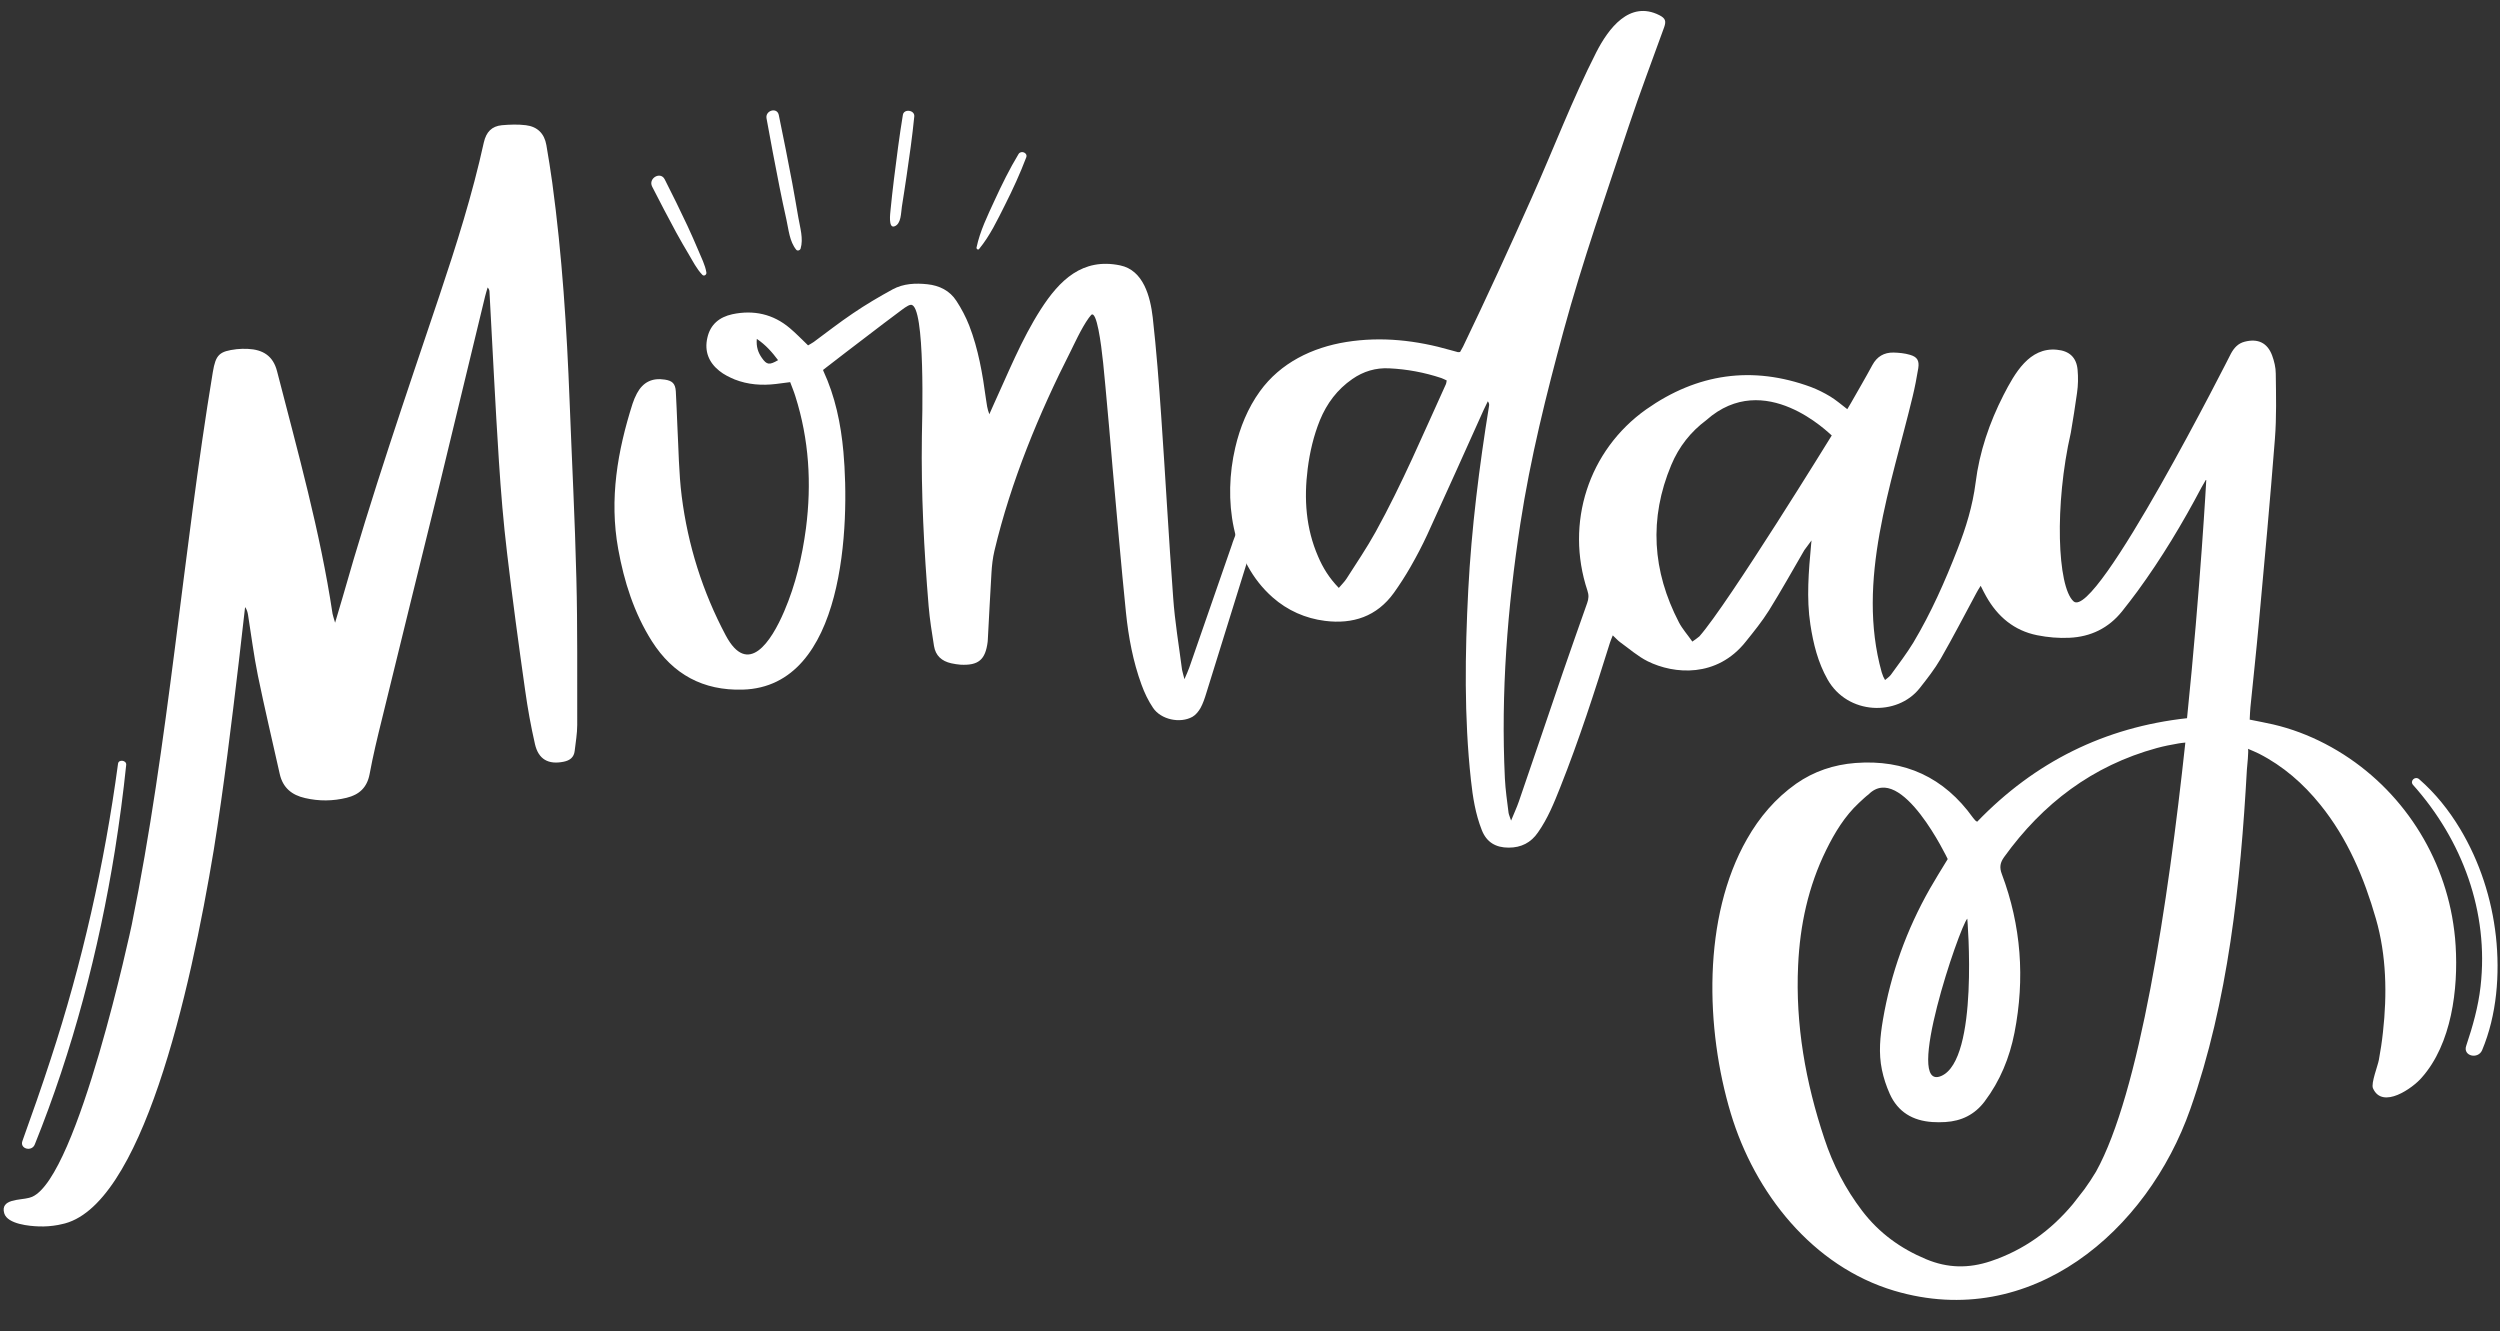
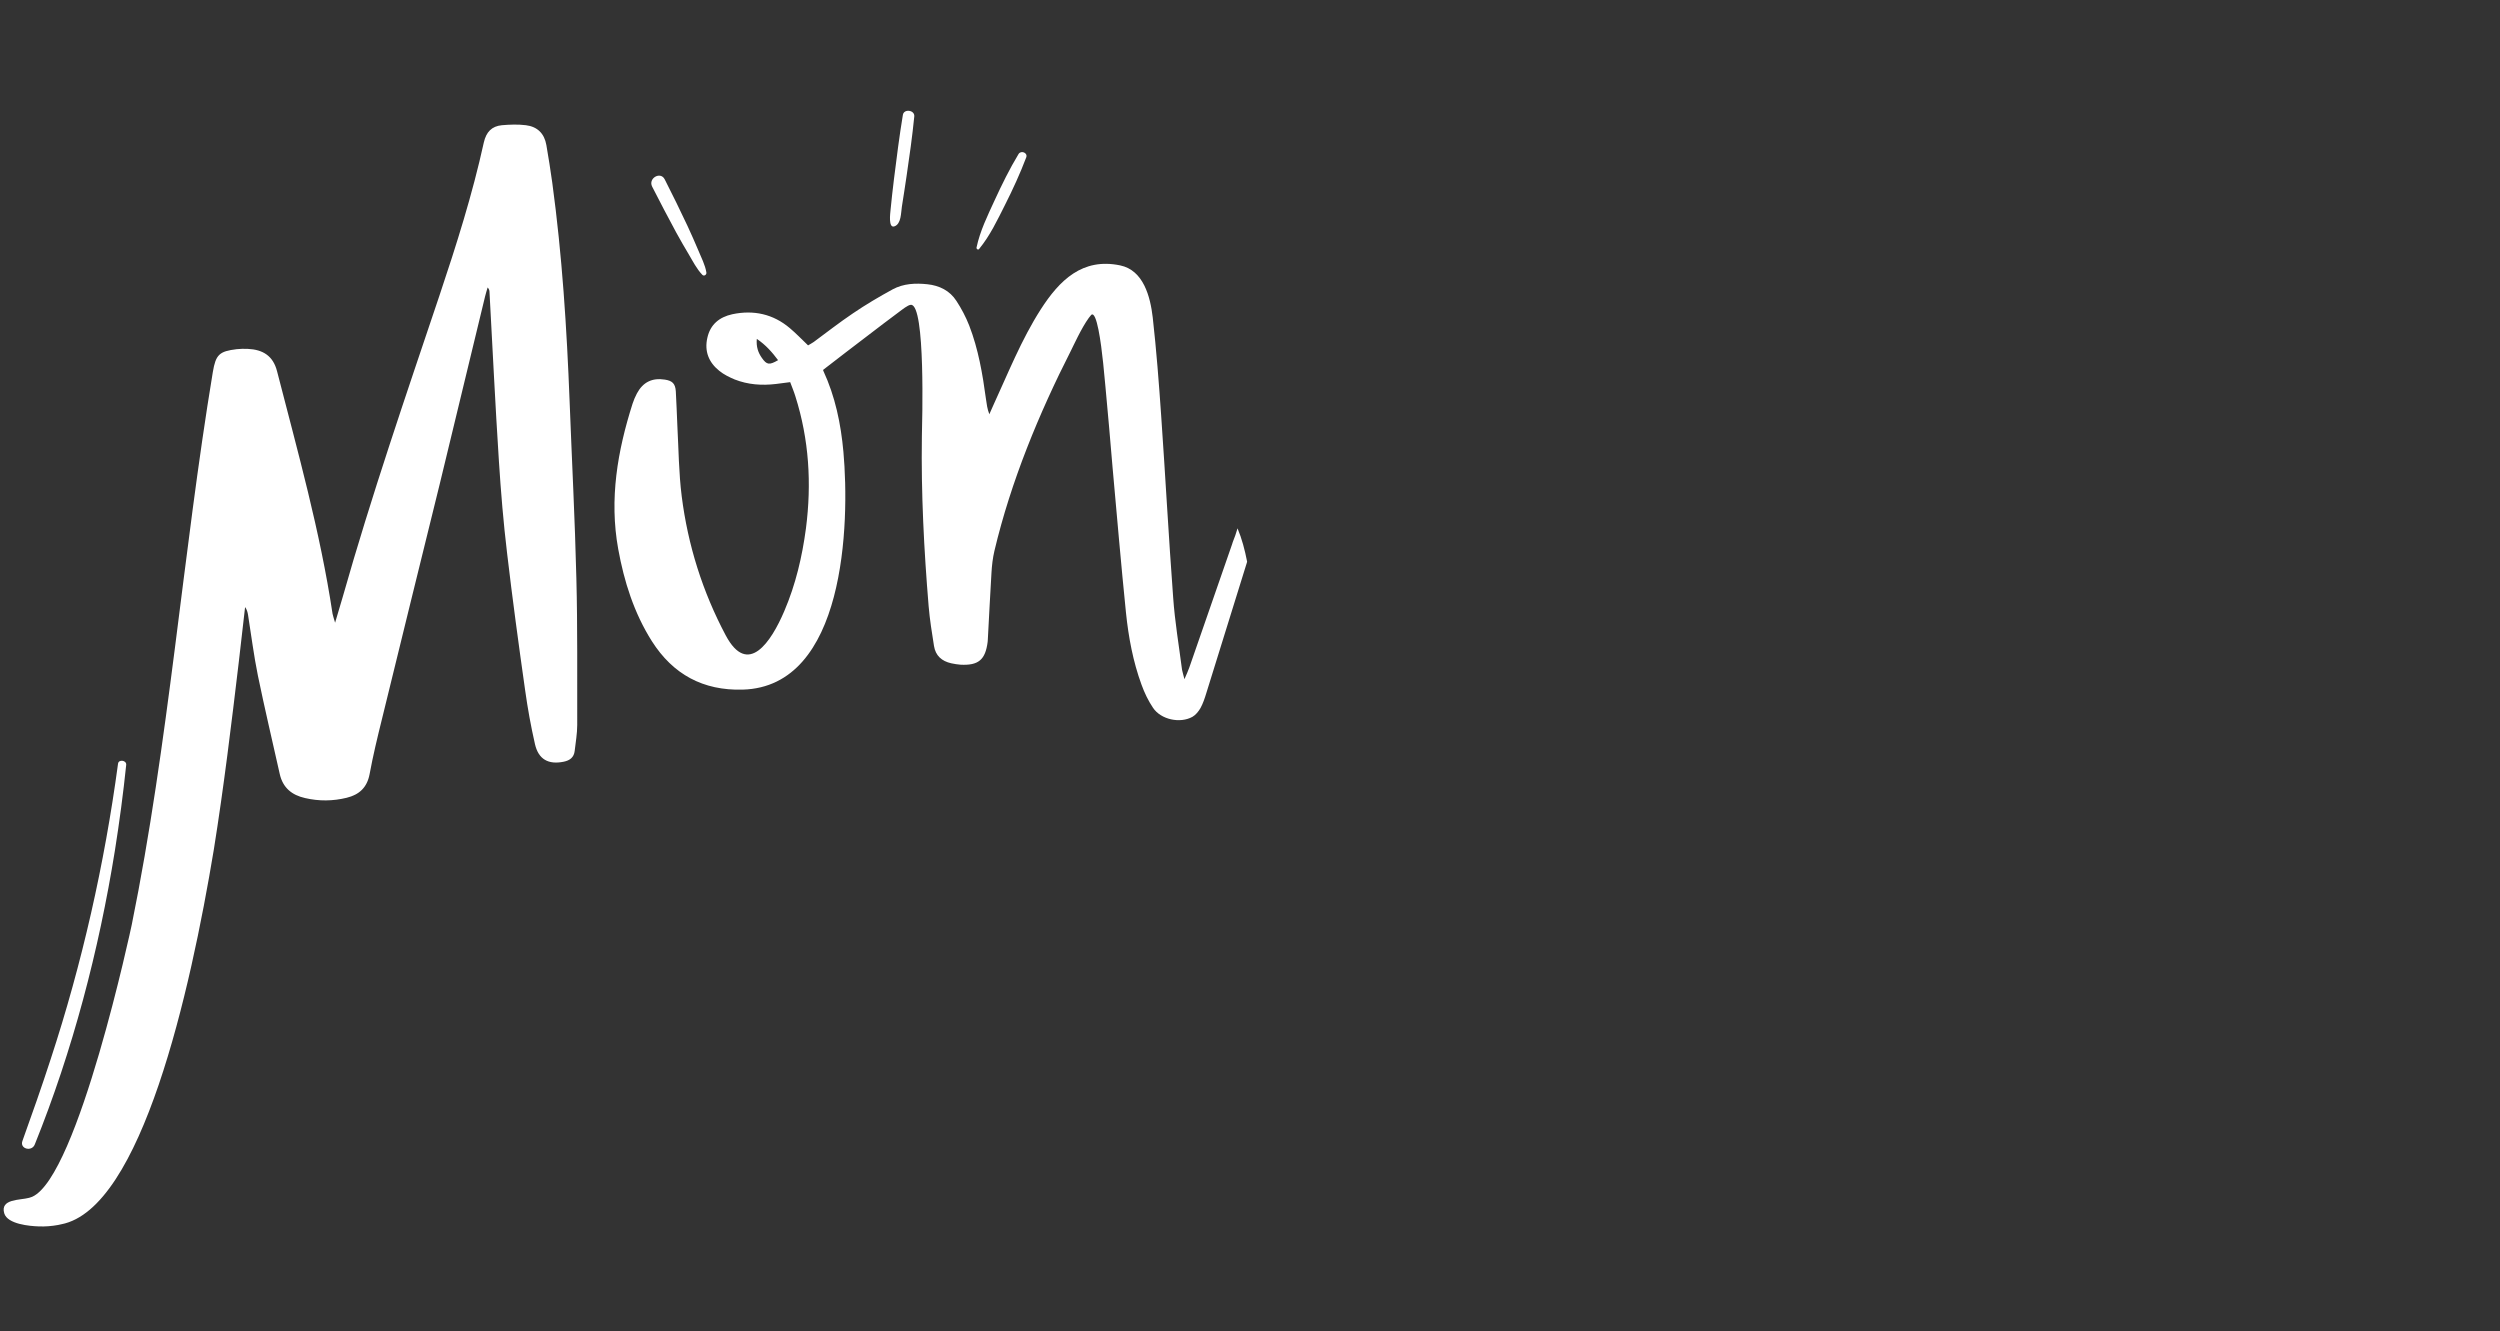
<svg xmlns="http://www.w3.org/2000/svg" fill="#000000" height="945.2" preserveAspectRatio="xMidYMid meet" version="1" viewBox="-2.6 -7.7 1774.9 945.2" width="1774.9" zoomAndPan="magnify">
  <rect x="-2.6" y="-7.7" width="1774.9" height="945.2" fill="#333333" stroke="none" />
  <g>
    <g id="change1_1">
      <path d="M876,367.4c-0.9,3.3-2.1,6.5-3.4,9.8c-0.2,0.4-0.2,0.8-0.4,1.3c-10.1,29.2-20.3,58.4-30.4,87.6 c-0.8,2.4-1.9,4.6-3.5,8.4c-0.8-3.4-1.4-5-1.7-6.7c-2.2-17.1-5.1-34.1-6.3-51.3c-3.2-42.9-5.5-85.9-8.5-128.9 c-1.6-23.3-3.4-46.7-6-69.9c-1.7-14.6-6.5-33.6-23.2-37c-26.7-5.5-43,10.5-56.4,31.4c-13.7,21.4-23.2,45.4-33.7,68.2 c-0.9,2-1.8,4.1-2.7,6.1c-1.5-3.8-1.9-7.3-2.4-10.8c-2.4-17.8-5.4-35.4-11.9-52.2c-2.4-6.1-5.5-12-9.1-17.5 c-4.7-7.3-12.1-10.9-20.6-11.8c-8.5-0.9-17-0.5-24.6,3.6c-9.7,5.3-19.2,10.9-28.3,17.1c-9.5,6.4-18.6,13.5-27.8,20.3 c-1.4,1-2.9,1.7-4,2.4c-4.5-4.3-8.5-8.5-12.9-12.2c-11.9-10.1-25.8-13.1-40.9-9.9c-9.1,2-15.6,7.2-17.7,16.7 c-2.2,9.6,1,17.5,8.5,23.5c3.2,2.6,7.1,4.5,10.9,6.1c9.4,3.7,19.3,4.4,29.3,3.2c3.3-0.4,6.5-0.9,10.1-1.3c1.3,3.5,2.7,6.8,3.7,10.1 c9.7,30.6,11.6,61.9,7.5,93.7c-2.7,20.2-7.3,39.9-15.4,58.8c-9.3,21.8-25.8,46.9-41.6,17.1c-16.4-30.9-26.8-63.9-31.2-98.6 c-2.1-16.6-2.2-33.5-3.1-50.2c-0.4-8.2-0.6-16.3-1.1-24.5c-0.4-5.4-2.5-7.4-7.8-8.2c-9-1.4-15.5,1.8-19.8,9.8 c-1.2,2.3-2.3,4.8-3.1,7.3c-10.7,33.6-16.6,67.7-10.2,103.1c4.2,23.2,11.2,45.4,23.9,65.5c15,23.6,36.4,35.2,64.5,34.4 c72.7-2,76.1-117.6,71.5-168.8c-1.8-19.9-5.8-39.3-14.3-57.6c-0.2-0.3,0-0.8,0-0.7c10.8-8.3,21.2-16.4,31.8-24.4 c7.4-5.6,14.7-11.3,22.2-16.8c1.8-1.3,6-4.8,8.2-4.9c10.5-0.5,8,83.8,7.8,93.6c-0.6,40.3,1.5,80.4,4.8,120.4 c0.8,9.4,2.3,18.8,3.8,28.2c1.1,6.9,5.5,10.8,12.2,12.3c2.2,0.5,4.4,0.8,6.5,1c12.9,0.7,17.8-3.5,19.4-16.2 c0.1-0.4,0.1-0.9,0.1-1.3c0.9-15.9,1.6-31.7,2.6-47.6c0.3-5.3,0.9-10.6,2.1-15.7c11.7-49.3,31.6-97.5,54.5-142.5 c1.1-2.1,7.3-15.8,12.5-22.9c0.4-0.4,0.8-0.9,1.2-1.5c0.2-0.3,0.4-0.5,0.6-0.7c3.8-3,6.9,19.7,8.4,34.2c0.5,5.5,1,11.1,1.6,16.6 c1.8,19.3,3.5,38.5,5.1,57.8c3.1,34.3,6,68.6,9.5,102.9c1.8,17.4,5,34.6,11,51c2.1,5.8,4.8,11.5,8.2,16.5c5.6,8.4,19.2,11.3,28,6.4 c2.3-1.3,4.3-3.8,5.7-6.2c1.8-3.3,3-6.9,4.1-10.5c9.7-31,19.3-62,28.9-93c0-0.2,0.1-0.3,0.1-0.5C881.2,382.8,879.1,374.8,876,367.4 z M538.3,246.4c-2.7-3.8-4.1-8-3.6-13.5c6.4,4.3,10.9,9.5,15.1,15.1C543.6,251.6,541.8,251.4,538.3,246.4z" fill="#ffffff" />
    </g>
    <g id="change1_2">
-       <path d="M1740.8,663.7c-0.4-7-1.3-13.8-2.5-20.6c-9.5-52.1-42.5-97.9-90.1-122.7c-11.7-6.1-24.1-10.8-37-13.8 c-5.3-1.2-10.7-2.2-16.6-3.4c0.2-3.1,0.2-5.9,0.5-8.7c2-20,4.2-40,6-60c4-43.5,8-87.1,11.4-130.7c1.2-15.4,0.8-30.9,0.6-46.3 c0-4.3-1.1-8.8-2.6-12.9c-3.4-9-10.1-12.1-19.5-9.7c-4.7,1.2-7.5,4.4-9.7,8.4c0,0-96,190.4-111.8,175.9 c-11.5-10.5-13.6-68.5-1.9-119.7c1.6-9.4,3.1-18.8,4.4-28.2c0.8-5.4,0.9-11.1,0.4-16.5c-0.8-8.8-5.9-13.4-14.7-14.2 c-19.6-1.9-29.9,16.7-37.9,32.2c-10,19.6-17.1,40.4-19.8,62.2c-2.1,16.4-6.8,31.8-12.8,47.1c-8.9,22.9-18.8,45.3-31.4,66.4 c-4.8,7.9-10.5,15.3-15.9,22.8c-1,1.4-2.7,2.5-4.2,3.8c-0.7-1.4-1-1.9-1.3-2.5c-0.4-1-0.8-2.1-1.1-3.1 c-18.1-65.1,6.9-132.7,22-195.7c1.6-6.6,2.9-13.4,4-20.1c0.8-5.4-0.7-8-5.9-9.5c-3.7-1.1-7.8-1.5-11.7-1.6 c-6.7-0.1-11.7,2.8-15,8.9c-4.9,9.1-10.2,18.1-15.3,27.1c-0.8,1.4-1.7,2.8-2.5,4.2c-4.3-3.3-8-6.5-12.1-9 c-4.3-2.6-8.9-4.9-13.6-6.7c-41.8-15.4-80.9-9.6-117,15.8c-41.1,29.1-57.7,80.8-41.8,128.7c1.1,3.2,0.9,5.9-0.2,8.9 c-5.8,16.4-11.6,32.9-17.3,49.4c-10.4,30.5-20.7,61-31.2,91.5c-1.4,4.1-3.3,8.1-5.5,13.5c-0.9-2.8-1.6-4.2-1.8-5.6 c-1-8.1-2.2-16.2-2.6-24.4c-2.9-60.7,1.8-120.9,11-180.9c7.1-46.3,18.4-91.7,30.7-136.9c13.4-49.3,30.4-97.4,46.4-145.7 c7.8-23.4,16.6-46.5,25-69.8c1.5-4.3,0.9-6.3-3.4-8.5c-21.3-10.8-36.3,9.7-44.8,26.3c-17,33.4-30.4,68.8-45.7,103 c-15.8,35.5-32,70.9-48.9,106c-0.7,1.4-1.5,2.6-2.1,3.8c-0.7,0.1-1.2,0.2-1.6,0.1c-1.7-0.4-3.4-0.9-5.1-1.4 c-24.3-7-49-9.8-74.1-5.8c-24.2,3.9-46.7,14.8-61.3,35c-8.6,11.9-14.2,25.7-17.5,39.9c-8.6,36.6-2.9,80.5,26.5,106.4 c10.5,9.3,23.4,15,37.2,16.7c19.8,2.5,36.8-3.1,48.9-19.9c4.2-5.9,8.2-12.1,11.8-18.4c4.3-7.5,8.3-15.1,11.9-22.9 c13.5-29.5,26.8-59.1,40.1-88.7c0.9-2,1.9-4,2.9-6c0.9,1.3,1,2.2,0.9,3c-7,43.4-12.5,87-14.8,130.9c-2.3,45-3,90.1,1.9,135 c1.3,12.1,3.2,24.1,7.7,35.5c3.4,8.7,9.9,12.5,19.1,12.5c8.9,0,15.8-3.5,20.8-10.8c6.9-9.8,11.4-20.9,15.8-32 c13.4-33.7,24.5-68.1,35.3-102.7c0.5-1.6,1.2-3.1,2-5.2c2.1,1.9,3.5,3.6,5.3,4.9c6.4,4.6,12.5,10,19.5,13.5 c18.8,9.3,49.1,11.8,69.5-13.8c5.8-7.2,11.7-14.5,16.6-22.3c8.7-14,16.8-28.5,25.1-42.8l5.1-6.9c-0.1,1.6-0.2,2.3-0.3,3 c-1.7,18.9-3.4,37.9-0.5,56.8c2.1,13.6,5.3,26.7,12.2,38.9c14.2,25.2,49.4,26.3,65.3,6.3c5.3-6.7,10.7-13.6,15-21 c8.8-15.3,16.9-31,25.3-46.6c0.8-1.6,1.8-3.1,3.1-5.2c1.6,3.2,2.7,5.4,3.9,7.5c8.1,14.4,19.8,24.3,36.2,27.6 c7.5,1.5,15.4,2.2,23,1.8c15-0.7,27.7-6.8,37.3-18.8c3.7-4.7,7.4-9.4,10.9-14.2c17.1-23.4,32-48.2,45.5-73.8c1.1-2,2.3-3.9,3.4-5.9 c0,0-4.1,76.1-13.7,169.8c-58.4,6.4-108,31-149,73.5c-1-0.6-1.2-0.7-1.3-0.9c-0.6-0.7-1.2-1.3-1.7-2 c-20.5-28.6-48.4-41.5-83.5-38.8c-15.3,1.2-29.4,5.9-42,14.7c-14.7,10.4-26.1,23.8-34.9,39.3c-31.8,55.6-29.5,135-11.5,194.8 c17,56.5,58,108.6,116.1,125.9c97.1,28.8,179.7-42.4,210.1-128.9c27-76.6,35.7-160.4,40.2-241.1c0.1-1.4,1.5-14.5,0.7-14.8 c3,1.3,5.5,2.3,7.9,3.5c17.2,8.8,31.4,21.2,43.5,36.2c19.4,24,31.1,51.8,39.5,81c7.5,26,8,53.7,5,80.5c-0.7,6.6-1.7,13.2-2.9,19.7 c-0.7,4-5.7,16.6-4.2,20.1c6.7,15.4,28.5-0.3,34.6-7.5C1738,733.4,1742.7,694.4,1740.8,663.7z M1024,264.9 c-16.1,35.3-31.2,71.1-50,105.1c-6.3,11.4-13.6,22.1-20.6,33.1c-1.4,2.2-3.3,4-5.5,6.6c-6.8-7-11.3-14.3-14.7-22.3 c-8.7-20-10.1-40.9-7.4-62.3c1.5-11.8,4.2-23.4,8.7-34.5c4.9-11.9,12.3-21.8,23-29.2c7.9-5.5,16.7-8.1,26.2-7.6 c12.6,0.6,25,2.9,37,6.9c1.2,0.4,2.4,1.1,3.8,1.7C1024.3,263.3,1024.3,264.2,1024,264.9z M1297.9,301.6v-0.2 c0,0-73.6,119.6-94,142.7c-1.6,1.3-3.2,2.5-5,3.7c-3.5-5-7.1-9-9.5-13.6c-18.9-36.4-21.4-73.7-5.5-111.7 c5.5-13.2,14-23.8,24.9-31.9c0,0,0.1,0,0.1-0.1c41.4-36.6,87.2,9.6,89,11c0,0,0,0,0.1,0C1298,301.5,1298,301.6,1297.9,301.6z M1394.1,644.5c0,0,8.5,100.1-18.5,111.7S1388.6,650.3,1394.1,644.5z M1410.7,887.7c-15.6,5.2-30.5,5-45.8-1.4 c-18.2-7.6-33.4-18.6-45.4-34.3c-11.9-15.6-20.8-32.8-26.9-51.4c-13.3-39.9-20.6-80.8-18.6-123c1.3-28.5,7.2-56,19.9-81.8 c6.1-12.4,13.2-24.1,23.3-33.5c2.7-2.5,4.9-4.6,6.8-6c0,0,0,0,0,0c23.3-23.4,56.2,45.9,56.2,45.9c-4.8,7.9-8.9,14.4-12.7,21.1 c-16.5,29.1-27.7,60.1-33.3,93c-2,11.8-3.2,23.7-0.7,35.6c1.2,5.8,3.1,11.5,5.5,16.9c5.8,13,16.4,19.2,30.3,20.1 c3.1,0.2,6.2,0.2,9.3,0c11.4-0.7,20.8-5.3,27.8-14.6c11-14.6,17.7-31,21.2-48.8c7.5-38.4,4.8-76-9-112.7c-1.8-4.7-1.2-8.1,1.7-12.1 c27.4-38,62.7-64.8,108.3-77.3c5.1-1.4,10.3-2.4,15.5-3.3c1.6-0.3,3.1-0.4,4.8-0.6c-12.3,114.4-32.6,249.1-63.4,304.6 c-2.6,4.3-5.3,8.5-8.3,12.6c-3,3.8-5.7,7.3-8.1,10.4C1453.4,865.9,1434.3,879.8,1410.7,887.7z" fill="#ffffff" />
-     </g>
+       </g>
    <g id="change1_3">
      <path d="M406.6,403c-1-41.9-3.2-83.9-4.8-125.8c-2-51.9-5.3-103.6-12.3-155.1c-1.2-9-2.7-17.9-4.2-26.8 c-1.4-8.2-6.4-13.1-14.5-14.1c-5.6-0.7-11.4-0.5-17.1,0c-7.2,0.7-11.1,4.8-12.8,12.2c-8.1,36.9-19.5,72.9-31.5,108.7 c-23.9,71.1-48.3,142.1-68.8,214.4c-1.6,5.5-3.2,10.9-5.3,17.9c-0.9-3.2-1.5-4.7-1.8-6.3c-8.8-58.5-24.7-115-39.4-172.2 c-2.8-11-10.1-15.4-20.7-15.9c-2.6-0.1-5.3-0.1-7.9,0.2c-12.4,1.5-14.9,3.8-17,16.2c-21.4,129.2-31.3,263.3-57.6,392.6 c0,0-38,178.7-70.7,193c-0.5,0.2-1,0.4-1.5,0.5c-0.2,0.1-0.4,0.1-0.6,0.2c-6.5,1.8-20.7,0.6-17.7,11c2.3,7.8,18.3,9.1,24.4,9.3 c4.8,0.2,9.4-0.2,13.8-1c0.8-0.2,1.5-0.3,2.3-0.5c56.9-10.9,91.6-165,108.3-266c7.1-44.4,12.5-89.1,17.8-133.8 c1.5-12.8,2.9-25.6,4.4-38.4c1.3,1.8,1.8,3.7,2.1,5.6c2.3,14.4,4.1,28.9,7,43.1c4.8,23.3,10.3,46.5,15.5,69.8 c2.2,9.8,8.6,15,18,17.1c9.9,2.3,19.7,2.2,29.5-0.2c9-2.2,14.5-7.3,16.3-16.8c2.4-13,5.5-25.9,8.7-38.8 c13.6-55.8,27.4-111.5,41.1-167.2c10.8-44.4,21.5-88.8,32.2-133.2c0.5-2.1,1.2-4.2,1.8-6.3c1.1,1.2,1.2,2,1.3,2.9 c2.2,40.1,4.1,80.3,6.7,120.4c1.4,21.8,3.2,43.6,5.8,65.3c3.8,32.4,8.2,64.8,12.8,97.2c1.8,12.9,4.1,25.7,7,38.4 c2.5,10.9,9.6,14.7,20.4,12.5c4.4-0.9,7.3-3.1,7.8-7.7c0.7-6.1,1.8-12.3,1.8-18.4C407.1,472.3,407.5,437.6,406.6,403z" fill="#ffffff" />
    </g>
    <g>
      <g id="change2_4">
-         <path d="M1710.6,549.6c35,39.2,53.9,90.3,47.9,143c-1.6,14.4-5.6,28.5-10.2,42.2c-2.5,7.3,8.4,9.8,11.3,3.1 c10.5-25,12.7-54,9.8-80.8c-3-26.9-11.5-53.1-25.4-76.3c-8-13.3-17.5-25.2-29.2-35.4C1711.9,543.1,1708.1,546.8,1710.6,549.6 L1710.6,549.6z" fill="#ffffff" />
-       </g>
+         </g>
      <g id="change2_5">
        <path d="M81.2,534.5c-9.6,71.2-25.5,141.8-47.9,210c-6.3,19.4-13.1,38.7-20,57.9c-2,5.6,6.7,7.8,8.8,2.4 C49,738.1,67.6,667.1,79,596c3.2-20.2,5.9-40.4,8-60.7C87.3,532,81.6,531.2,81.2,534.5L81.2,534.5z" fill="#ffffff" />
      </g>
      <g id="change2_3">
        <path d="M498.9,185.7c-0.9-5.4-3.6-10.5-5.7-15.6c-2.5-5.8-5-11.7-7.7-17.4c-5.2-11.1-10.6-22.1-16.2-33.1 c-3-5.9-11.9-0.7-8.9,5.2c5.6,10.9,11.2,21.8,17.1,32.6c2.8,5.2,5.9,10.4,8.9,15.5c2.9,4.9,5.6,10.3,9.6,14.5 C497.3,188.7,499.2,187.3,498.9,185.7L498.9,185.7z" fill="#ffffff" />
      </g>
      <g id="change2_6">
-         <path d="M565.8,168.8c2.1-7-0.4-15-1.6-22c-1.4-8.1-2.8-16.3-4.3-24.4c-3.1-16.2-6.2-32.3-9.6-48.5 c-1.2-5.7-9.7-3.2-8.7,2.4c2.9,16.2,6,32.4,9.2,48.6c1.5,7.7,3.2,15.5,4.9,23.2c1.6,7.2,2.2,15.6,7,21.5 C563.6,170.7,565.4,170,565.8,168.8L565.8,168.8z" fill="#ffffff" />
-       </g>
+         </g>
      <g id="change2_1">
        <path d="M632.4,153c4.9-1.7,4.6-9.6,5.3-14c1.2-7.2,2.2-14.4,3.3-21.5c2.1-14.2,4.1-28.3,5.5-42.5 c0.5-4.6-7.4-5.7-8.1-1.1c-2.5,15.1-4.4,30.2-6.3,45.4c-0.9,7.5-1.8,15.1-2.5,22.6C629.5,143.3,627.9,154.6,632.4,153L632.4,153z" fill="#ffffff" />
      </g>
      <g id="change2_2">
        <path d="M692.5,169.1c7.8-9.5,12.9-20.4,18.4-31.3c5.6-11.1,10.7-22.2,15.1-33.8c1.2-3.3-3.8-5.2-5.5-2.3 c-6.4,10.6-11.8,21.6-17,32.9c-5,10.9-10.3,21.6-12.8,33.4C690.4,169,691.8,170,692.5,169.1L692.5,169.1z" fill="#ffffff" />
      </g>
    </g>
  </g>
</svg>